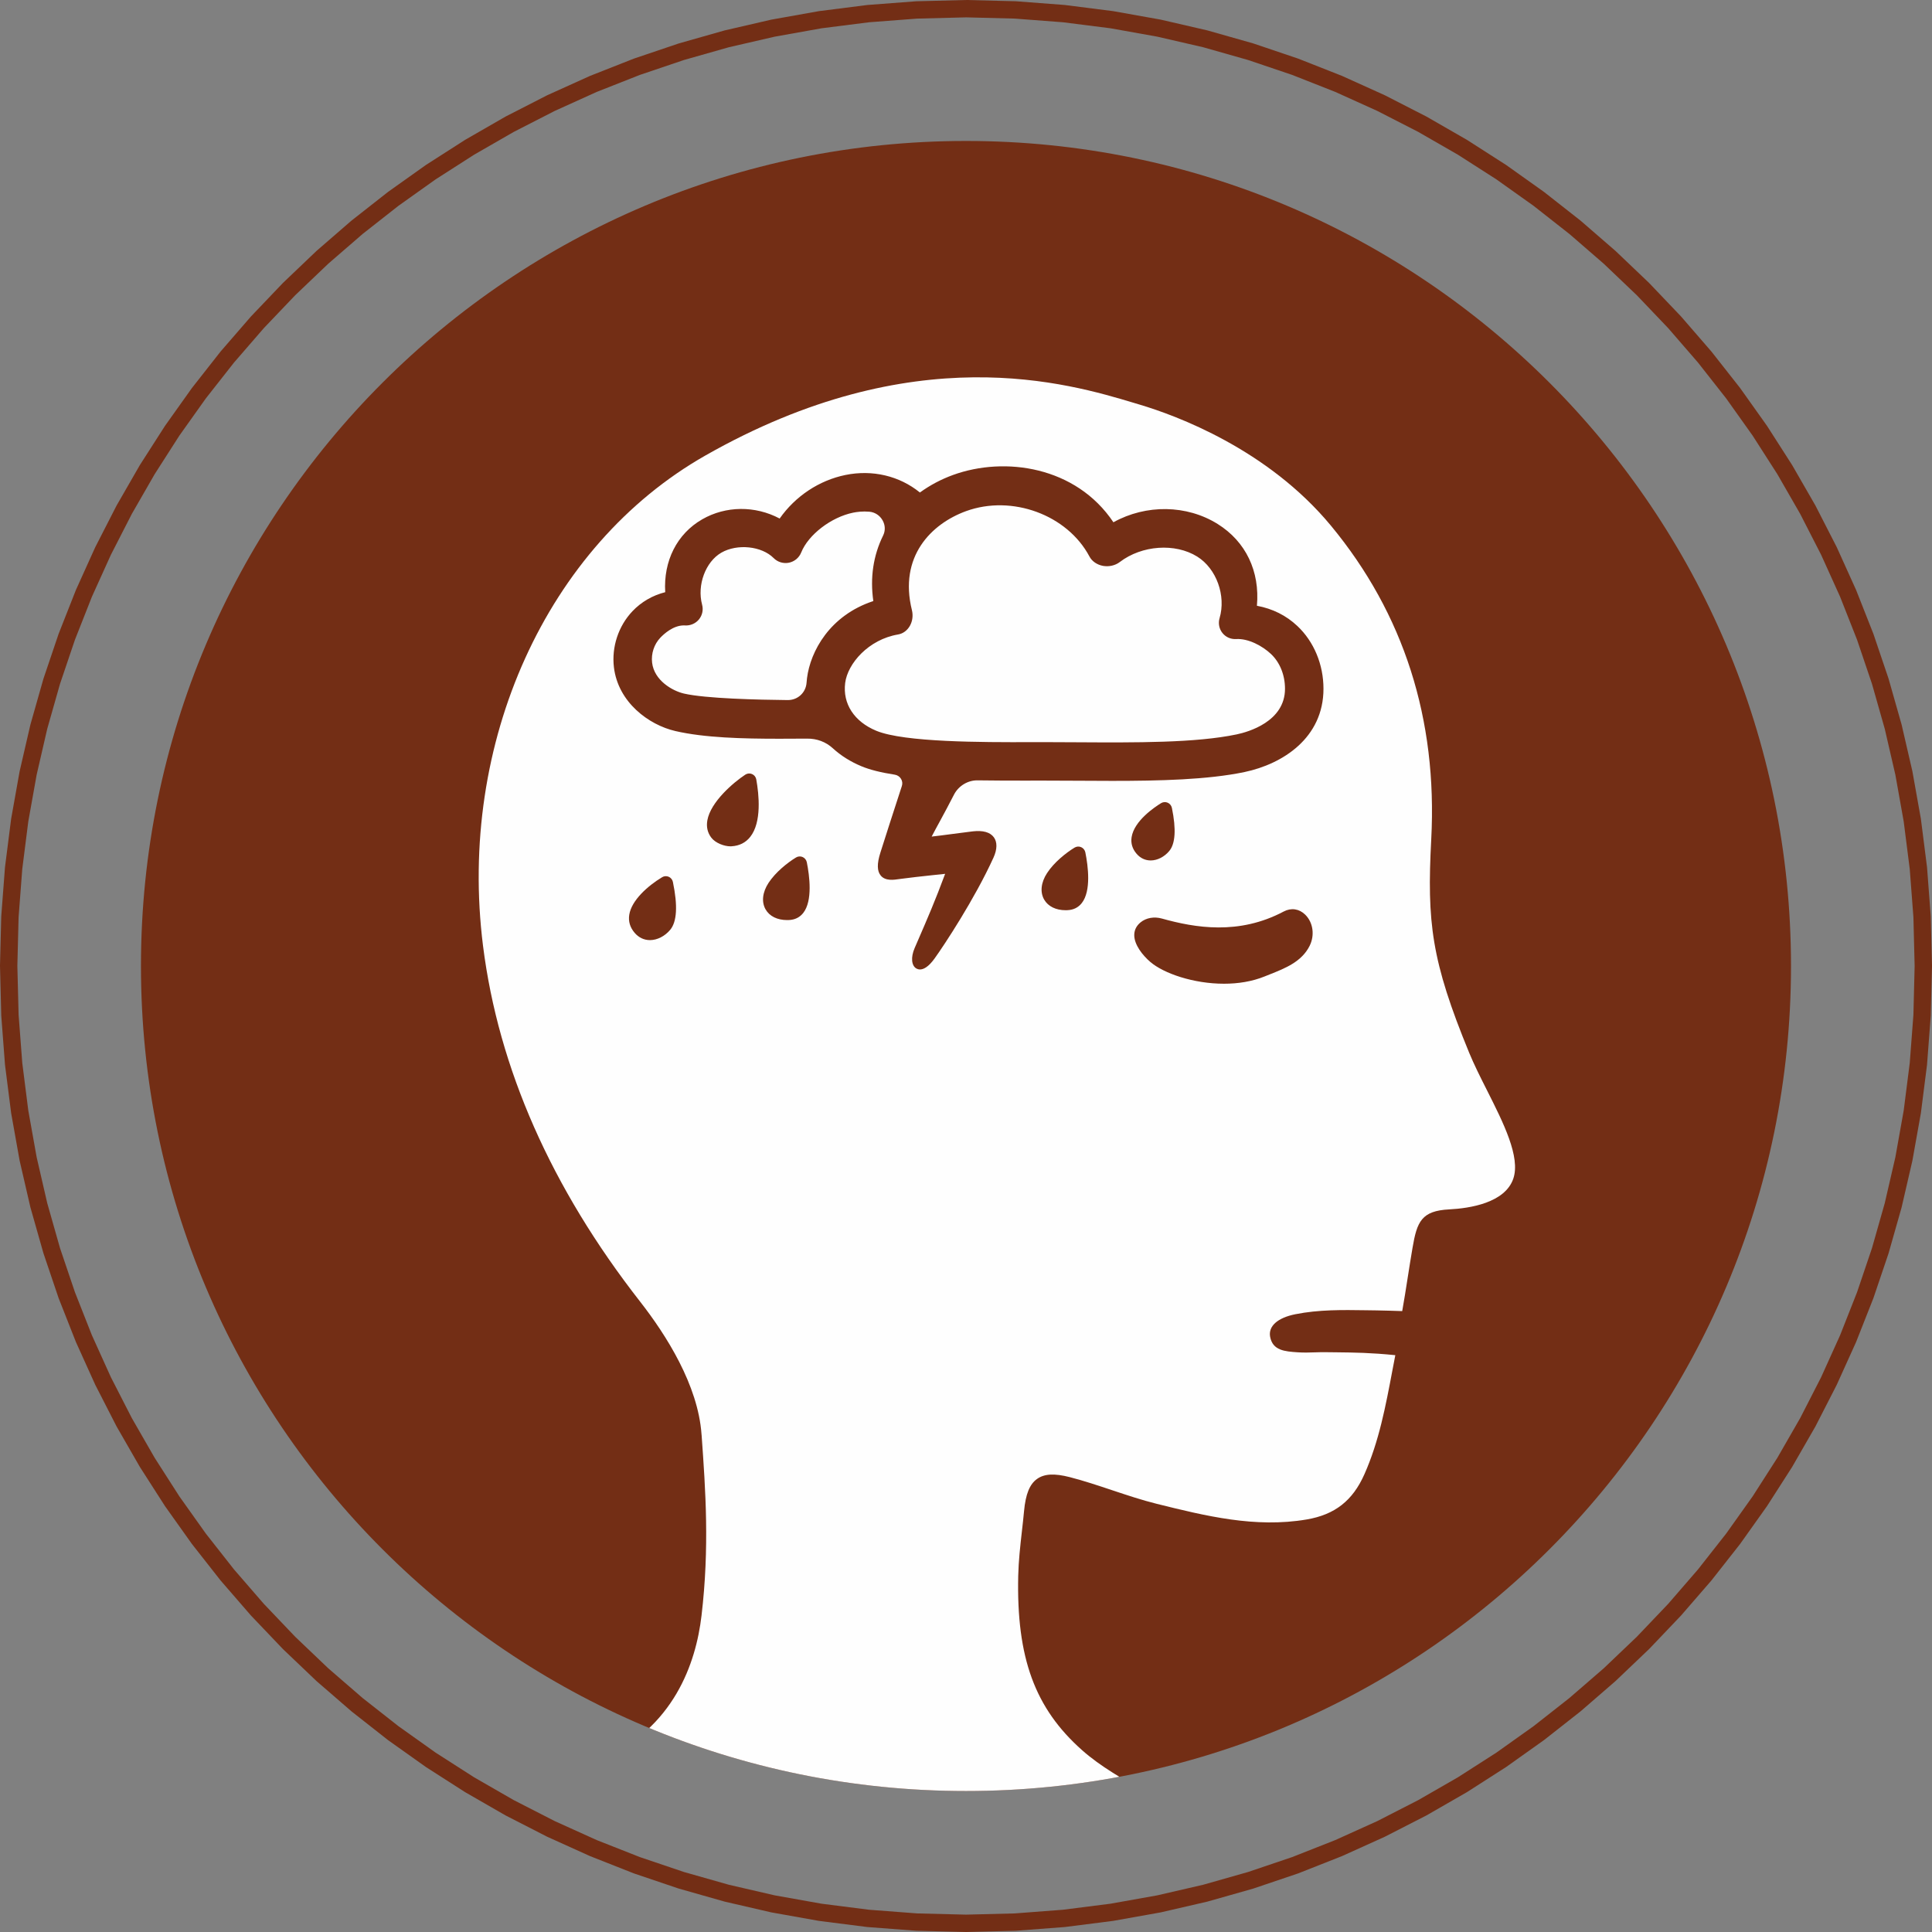
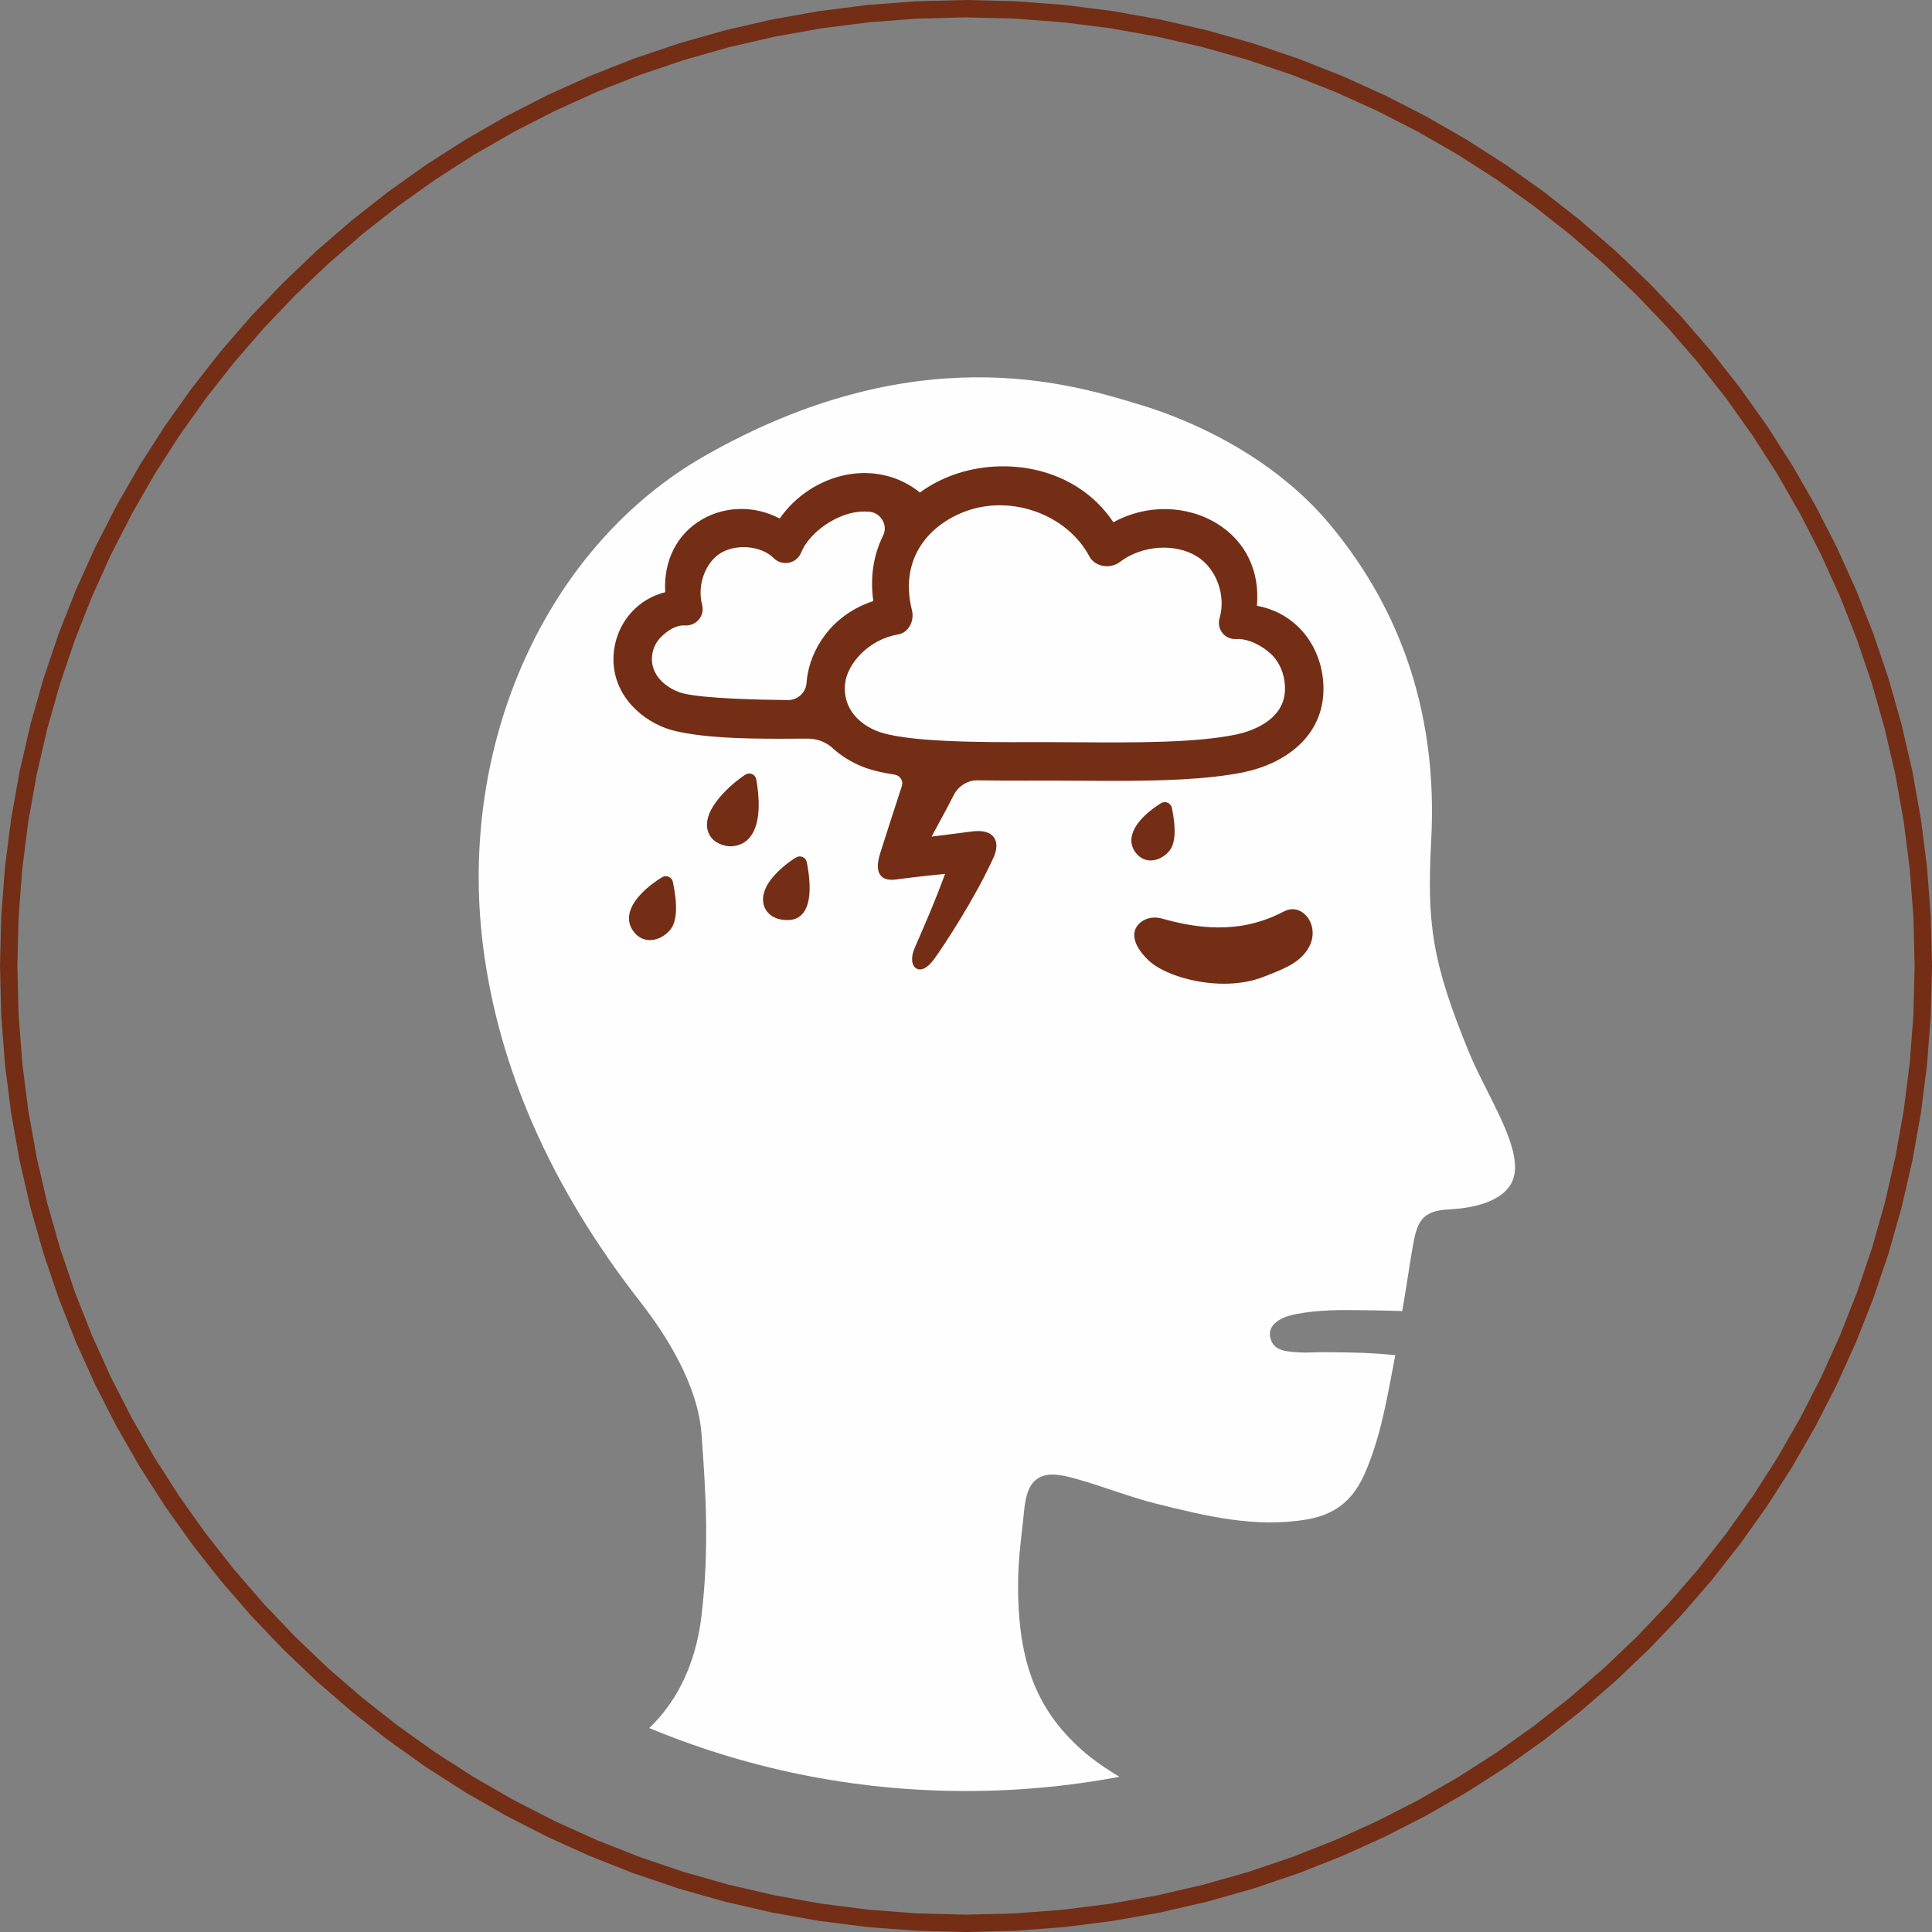
<svg xmlns="http://www.w3.org/2000/svg" viewBox="0 0 998.91 998.91" style="shape-rendering:geometricPrecision; text-rendering:geometricPrecision; image-rendering:optimizeQuality; fill-rule:evenodd; clip-rule:evenodd" version="1.1" height="1000px" width="1000px" xml:space="preserve">
  <rect x="0" y="0" width="998.91" height="998.91" fill="#808080" stroke="none" />
  <defs>
    <style type="text/css">
   
    .fil3 {fill:none}
    .fil0 {fill:#732E15}
    .fil1 {fill:#FEFEFE;fill-rule:nonzero}
    .fil2 {fill:#732E15;fill-rule:nonzero}
   
  </style>
    <clipPath id="id0">
-       <path d="M499.45 72.88c235.58,0 426.56,190.98 426.56,426.57 0,235.59 -190.98,426.57 -426.56,426.57 -235.59,0 -426.57,-190.98 -426.57,-426.57 0,-235.59 190.98,-426.57 426.57,-426.57z" />
+       <path d="M499.45 72.88c235.58,0 426.56,190.98 426.56,426.57 0,235.59 -190.98,426.57 -426.56,426.57 -235.59,0 -426.57,-190.98 -426.57,-426.57 0,-235.59 190.98,-426.57 426.57,-426.57" />
    </clipPath>
  </defs>
  <g id="Layer_x0020_1">
    <g id="_1422038823136">
-       <path d="M499.45 72.88c235.58,0 426.56,190.98 426.56,426.57 0,235.59 -190.98,426.57 -426.56,426.57 -235.59,0 -426.57,-190.98 -426.57,-426.57 0,-235.59 190.98,-426.57 426.57,-426.57z" class="fil0" />
      <g style="clip-path:url(#id0)">
        <g>
          <path d="M1736.44 -221.34c-22.51,7.39 -32.54,25.98 -34.29,39.87l0 0.01c-0.09,0.79 -0.18,1.57 -0.23,2.35 -0.37,5.08 -4.52,9.04 -9.84,8.96 -15.2,-0.14 -42.36,-0.78 -53.53,-3.36 -6.03,-1.39 -15.4,-6.8 -16.49,-15.97 -0.56,-4.69 1.03,-9.51 4.25,-12.91 1.85,-1.95 6.66,-6.37 12.18,-6.37 0.21,0 0.42,0.01 0.63,0.02 2.69,0.17 5.41,-0.98 7.16,-3.1 1.73,-2.13 2.35,-4.98 1.63,-7.63 -2.71,-10.11 1.76,-22.18 9.96,-26.9 8.22,-4.73 20.84,-3.42 27.02,2.79 2.06,2.09 5.02,2.98 7.9,2.41 2.88,-0.58 5.26,-2.56 6.36,-5.29 3.7,-9.22 15.5,-18.27 26.85,-20.59 1.93,-0.39 4.95,-0.8 8.42,-0.49 2.84,0.26 5.39,1.92 6.81,4.46 1.4,2.49 1.5,5.35 0.27,7.84 -5.09,10.34 -6.79,21.74 -5.06,33.9zm18.95 12.73c1.31,-2.38 1.68,-5.29 1.01,-8 -6.89,-27.75 9.96,-44.66 28.02,-51.23 23.73,-8.62 52.34,1.91 63.78,23.49 1.31,2.48 3.95,4.28 7.06,4.83 3.05,0.53 6.27,-0.21 8.59,-1.99 11.42,-8.73 28.67,-9.94 40.08,-2.81 9.91,6.19 14.97,20.19 11.52,31.86 -0.77,2.62 -0.22,5.47 1.48,7.61 1.73,2.17 4.35,3.31 7.07,3.15 6.4,-0.38 13.67,3.6 18.04,7.72 4.61,4.34 7.25,10.9 7.25,17.98 0,17.01 -19.11,22.36 -24.97,23.59 -21.17,4.45 -52.32,4.26 -82.56,4.08 -6.04,-0.04 -12.05,-0.07 -17.96,-0.07l-6.49 0.01c-24.23,0.05 -64.83,0.13 -79.35,-5.88 -11.42,-4.74 -17.43,-13.98 -16.08,-24.72 1.27,-10.06 12.09,-22.51 27.37,-25.08 2.54,-0.43 4.78,-2.08 6.14,-4.54zm19.29 93.98c1.33,-2.58 2.5,-4.81 3.52,-6.73 2.43,-4.59 7.32,-7.44 12.37,-7.28 9.56,0.16 19.11,0.14 26.78,0.13l6.45 -0.01c5.84,0 11.78,0.04 17.84,0.07 6.08,0.04 12.19,0.08 18.27,0.08 24.26,0 49.35,-0.56 68.5,-4.58 19.71,-4.14 40.77,-17.62 40.77,-43.05 0,-12.54 -4.92,-24.37 -13.5,-32.45 -5.77,-5.44 -12.8,-8.95 -20.91,-10.46 1.59,-17.84 -5.75,-33.19 -20.3,-42.27 -15.97,-9.98 -36.95,-10.28 -53.9,-0.9 -19.31,-28.85 -56.12,-34.2 -82.94,-24.45 -6.14,2.23 -11.89,5.28 -17.11,9.06 -10.6,-8.61 -24.55,-11.9 -38.5,-9.06 -13.58,2.78 -25.9,10.95 -34.01,22.52 -12.66,-6.73 -27.86,-6.6 -40.05,0.41 -13.02,7.48 -20.1,21.49 -19.12,37.68 -6.54,1.63 -12.38,5.02 -16.96,9.86 -7.24,7.63 -10.81,18.44 -9.57,28.93 2.16,18.12 17.98,29.81 31.76,32.99 15.13,3.5 34.79,3.98 53.79,3.98 4.72,0 9.46,-0.03 14.28,-0.06 5.16,-0.07 9.78,1.72 13.32,4.96 4.2,3.85 9.21,7 14.89,9.35 4.31,1.79 9.93,3.21 17.17,4.33 1.35,0.21 2.53,0.99 3.23,2.14 0.7,1.14 0.86,2.46 0.44,3.73 -3.96,12.08 -9.15,28.26 -11.12,34.5 -1.8,5.67 -1.72,9.55 0.24,11.84 2.4,2.83 6.67,2.2 9.49,1.78l0.9 -0.13c4.94,-0.65 10.38,-1.27 16.16,-1.88l0.67 -0.07c2.01,-0.21 4.03,-0.42 6.04,-0.64 -5.27,14.16 -8.86,22.44 -14.59,35.65l-1.18 2.73c-2.06,4.76 -1.68,9.11 0.93,10.59 0.46,0.25 1.07,0.47 1.83,0.47 1.77,0 4.33,-1.17 7.62,-5.77 4.79,-6.67 20.63,-30.58 30.41,-52.11 1.92,-4.24 1.99,-7.95 0.16,-10.44 -1.94,-2.66 -5.63,-3.69 -10.99,-3.07 -4.05,0.48 -7.53,0.95 -10.83,1.39 -3.46,0.46 -6.76,0.9 -10.33,1.3 1.34,-2.59 2.85,-5.37 4.34,-8.09 1.38,-2.52 2.7,-4.94 3.74,-6.97z" class="fil1" id="_1" />
          <path d="M1673.72 -131.9c-1.14,-0.49 -2.45,-0.37 -3.49,0.32 -6.05,3.98 -17.93,14.05 -19.61,23.64 -0.58,3.33 0.09,6.31 1.98,8.84 2.17,2.9 6.74,4.57 9.99,4.57 0.17,0 0.34,0 0.5,-0.02 4.08,-0.23 7.34,-1.87 9.71,-4.87 6,-7.59 4.53,-21.87 3.12,-29.71 -0.22,-1.24 -1.05,-2.27 -2.2,-2.77z" class="fil1" />
          <path d="M1699.87 -89c-1.09,-0.48 -2.36,-0.39 -3.39,0.23 -4.52,2.75 -10.63,7.65 -14.22,13.14 -3.16,4.86 -3.72,9.86 -1.52,13.73 2.02,3.52 6.05,5.51 11.15,5.51 0.31,0 0.61,-0.01 0.93,-0.03 3.1,-0.13 5.59,-1.38 7.4,-3.69 4.91,-6.29 3.25,-19.11 1.82,-26.19 -0.24,-1.2 -1.05,-2.21 -2.17,-2.7z" class="fil1" />
          <path d="M1630.65 -78.79c-1.1,-0.48 -2.37,-0.39 -3.39,0.22 -7.44,4.48 -15.82,11.93 -17.01,19.41 -0.55,3.45 0.41,6.61 2.83,9.42 2.1,2.42 4.83,3.7 7.88,3.7 0.02,0 0.05,0 0.07,0 3.71,-0.03 7.58,-2 10.35,-5.28 3.52,-4.16 4,-12.51 1.43,-24.8 -0.24,-1.19 -1.06,-2.19 -2.16,-2.67z" class="fil1" />
          <path d="M1886.12 -115.4l0 0zm-6.21 28.17c3.41,-0.02 6.96,-1.83 9.5,-4.84 3.2,-3.78 3.67,-11.29 1.4,-22.33 -0.25,-1.2 -1.07,-2.21 -2.18,-2.69 -1.11,-0.48 -2.38,-0.39 -3.4,0.23 -3.24,1.98 -13.92,9.09 -15.25,17.59 -0.49,3.16 0.39,6.06 2.61,8.63 1.93,2.23 4.44,3.41 7.25,3.41 0.02,0 0.05,0 0.07,0z" class="fil1" />
          <path d="M1841.38 -92.41l0 0zm2.51 -1.69c-1.1,-0.47 -2.37,-0.39 -3.4,0.23 -4.52,2.75 -10.62,7.65 -14.21,13.15 -3.17,4.86 -3.72,9.86 -1.52,13.72 2.01,3.53 6.05,5.51 11.15,5.51 0.31,0 0.61,-0.01 0.92,-0.02 3.1,-0.15 5.6,-1.39 7.4,-3.7 4.92,-6.29 3.26,-19.11 1.83,-26.19 -0.24,-1.2 -1.05,-2.21 -2.17,-2.7z" class="fil1" />
          <path d="M1468.81 449.4c0.01,0 0.03,0 0.05,0 4.48,0 8.71,-2.14 11.32,-5.73 26.89,-37.02 79.84,-59.24 105.3,-69.92 3.19,-1.34 5.9,-2.48 8,-3.41 37.61,-16.78 48.98,-49.82 51.89,-74.57 4.17,-35.43 2.08,-64.71 0.07,-93.03l-0.06 -0.73c-1.81,-25.41 -18.26,-51.31 -31.73,-68.57 -45.94,-58.8 -73.28,-120.69 -81.24,-183.95 -13.22,-105.03 32.96,-206.91 114.91,-253.52 107.92,-61.38 187.74,-37.41 221.81,-27.18l2.78 0.84c18.8,5.6 66.06,22.92 98.9,62.61 37.66,45.52 55.1,100.07 51.85,162.11 -2.27,43.05 0.03,62.77 19.61,110.39 2.53,6.13 5.77,12.57 9.2,19.37 8.55,16.97 17.4,34.52 13.62,45.69 -4.27,12.61 -22.57,15.39 -33.09,15.92 -14.36,0.73 -16.73,6.33 -19.03,19.89 -0.81,4.75 -1.62,9.94 -2.43,15.07 -1.01,6.42 -1.96,12.52 -2.88,17.63 -3.05,-0.1 -10.03,-0.33 -13.22,-0.36l-5.63 -0.08c-11.95,-0.17 -24.33,-0.35 -36.41,2.06 -9.19,1.83 -14.06,6.19 -13.04,11.66 1.33,7.14 7.62,7.57 14.35,8.03 2.96,0.2 5.93,0.11 8.82,0.02 1.97,-0.06 3.93,-0.12 5.9,-0.09l5.43 0.07c9.01,0.1 17.54,0.2 30.22,1.47 -0.48,2.49 -0.95,4.98 -1.41,7.46 -3.62,19.09 -7.03,37.13 -14.56,54.11 -6.07,13.68 -15.27,20.89 -29.83,23.38 -26.64,4.55 -52.42,-1.85 -77.64,-8.11 -7.55,-1.87 -15.34,-4.48 -22.89,-7 -7.23,-2.41 -14.71,-4.92 -21.99,-6.78 -7.91,-2.03 -13.1,-1.75 -16.86,0.89 -3.86,2.73 -5.95,7.86 -6.77,16.68 -0.33,3.53 -0.73,7.07 -1.13,10.6 -0.84,7.47 -1.71,15.18 -1.89,22.84 -0.95,42.39 8.63,68.52 33.05,90.19 9.45,8.38 21.45,15.16 33.07,21.73 5.38,3.03 10.46,5.9 15.27,8.91 7.33,4.58 14.62,8.69 21.65,12.66 20.24,11.43 39.35,22.22 55.61,41.76 2.51,3.02 6.18,4.64 9.92,4.64 2.51,0 5.04,-0.73 7.27,-2.25 2.91,-2.06 4.76,-5.34 5.06,-9 0.33,-3.92 -1.08,-7.76 -3.87,-10.53 -26.94,-26.8 -59.22,-43.86 -87.7,-58.92 -7.35,-3.88 -14.3,-7.56 -20.85,-11.23 -38.38,-21.56 -43.06,-41.75 -46.21,-72.44 -1.58,-15.38 -0.27,-27.79 2.15,-45.8 5.37,1.58 10.66,3.18 15.91,4.78 13.26,4.02 25.79,7.82 38.74,10.97 24.17,5.86 52.38,11.46 81.42,3.59 15.79,-4.28 28.28,-14.87 35.17,-29.83 11.14,-24.16 15.16,-48.86 19.81,-77.46l0.37 -2.29c4.06,-24.95 6.53,-41.38 7.22,-46.07 3.3,-0.23 12,-1.13 23.58,-4.52 12.76,-3.74 21.67,-10.16 26.49,-19.09 5.51,-10.19 5.75,-23.78 0.71,-40.39 -4.1,-13.51 -8.51,-22.66 -13.63,-33.25 -1.61,-3.34 -3.31,-6.85 -5.1,-10.72 -21.78,-48 -21.52,-60.43 -20.67,-101.64 0.19,-9.34 0.41,-19.93 0.41,-32.76 0,-74.27 -31.68,-116.81 -50.61,-142.23 -1.38,-1.85 -2.7,-3.63 -3.97,-5.36 -47.36,-61.76 -157.31,-110.59 -286.86,-71.85 -90.92,27.18 -150.91,84.36 -178.3,169.94 -35.43,111.03 -14.93,214.73 62.63,316.98 2.05,2.85 4.13,5.67 6.22,8.5 13.39,18.15 27.24,36.91 30.02,60.01 3.81,31.71 3.45,63.83 -1.05,95.49 -3.98,28.03 -19.37,47.45 -45.72,57.72 -23.05,8.99 -43.05,18.14 -59.44,27.21 -23.97,13.24 -41.08,26.81 -53.84,42.7 -5.93,7.37 -8.78,13.09 -4.7,18.8 2.4,3.35 6.21,5.28 10.47,5.29z" class="fil1" />
          <path d="M1885.36 -11.24c6.99,5.98 22.39,11.28 38.12,11.28 7.2,0 14.48,-1.12 21.03,-3.78l2.55 -1.02c8.15,-3.24 16.58,-6.59 20.68,-14.77 2.75,-5.51 1.81,-12.16 -2.29,-16.17 -3.11,-3.04 -7.25,-3.63 -11.09,-1.61 -23.24,12.33 -45.86,8.43 -62.97,3.66 -4.05,-1.13 -8.17,-0.4 -11.03,1.95 -2.15,1.75 -3.26,3.94 -3.28,6.51 -0.06,5 4.24,10.48 8.28,13.95z" class="fil1" />
          <path d="M197.51 983.24c26.9,-37.02 79.86,-59.24 105.31,-69.92 3.18,-1.34 5.89,-2.48 8,-3.4 37.62,-16.79 48.97,-49.82 51.89,-74.58 4.17,-35.42 2.08,-64.71 0.07,-93.03l-0.07 -0.73c-1.8,-25.42 -18.25,-51.31 -31.73,-68.57 -45.94,-58.8 -73.27,-120.69 -81.24,-183.95 -13.22,-105.02 32.97,-206.91 114.92,-253.52 107.92,-61.38 187.73,-37.41 221.82,-27.17l2.77 0.83c18.8,5.61 66.06,22.92 98.9,62.61 37.66,45.52 55.11,100.06 51.85,162.11 -2.27,43.05 0.03,62.76 19.61,110.39 2.53,6.13 5.76,12.57 9.2,19.38 8.55,16.95 17.39,34.51 13.63,45.68 -4.29,12.61 -22.58,15.38 -33.11,15.92 -14.36,0.73 -16.71,6.32 -19.01,19.9 -0.82,4.74 -1.63,9.93 -2.44,15.06 -1,6.42 -1.96,12.52 -2.89,17.63 -3.04,-0.1 -10.02,-0.33 -13.22,-0.36l-5.62 -0.08c-11.96,-0.18 -24.32,-0.36 -36.41,2.06 -9.19,1.83 -14.06,6.18 -13.04,11.66 1.33,7.14 7.61,7.58 14.34,8.03 2.97,0.2 5.94,0.12 8.83,0.02 1.98,-0.07 3.94,-0.11 5.9,-0.08l5.44 0.06c9,0.1 17.53,0.2 30.22,1.48 -0.49,2.48 -0.96,4.96 -1.43,7.45 -3.6,19.09 -7.01,37.13 -14.55,54.11 -6.07,13.68 -15.27,20.89 -29.83,23.38 -26.64,4.54 -52.42,-1.85 -77.64,-8.11 -7.54,-1.87 -15.35,-4.48 -22.89,-6.99 -7.24,-2.42 -14.71,-4.92 -22,-6.79 -7.9,-2.02 -13.09,-1.75 -16.85,0.9 -3.86,2.72 -5.95,7.85 -6.77,16.67 -0.32,3.54 -0.73,7.08 -1.13,10.6 -0.84,7.47 -1.71,15.18 -1.88,22.84 -0.96,42.4 8.61,68.53 33.04,90.19 9.44,8.39 21.45,15.17 33.08,21.74 5.37,3.03 10.44,5.9 15.26,8.9 7.33,4.58 14.62,8.68 21.66,12.67 16.92,9.56 33.11,18.7 47.41,32.83 2.76,2.75 -482.04,-1.02 -479.4,2.18z" class="fil1" />
          <path d="M594.74 497.35c6.98,5.98 22.39,11.27 38.11,11.27 7.21,0 14.48,-1.11 21.04,-3.78l2.55 -1.02c8.15,-3.23 16.57,-6.58 20.67,-14.76 2.76,-5.51 1.82,-12.16 -2.29,-16.17 -3.11,-3.04 -7.25,-3.64 -11.09,-1.61 -23.23,12.33 -45.86,8.43 -62.97,3.65 -4.05,-1.13 -8.16,-0.39 -11.03,1.95 -2.15,1.76 -3.25,3.95 -3.28,6.52 -0.06,5 4.25,10.48 8.29,13.95z" class="fil2" />
          <g>
            <path d="M451.54 310.77c-22.51,7.39 -32.54,25.97 -34.29,39.87l0 0.01c-0.09,0.79 -0.18,1.57 -0.23,2.35 -0.37,5.08 -4.52,9.04 -9.84,8.96 -15.2,-0.15 -42.36,-0.78 -53.53,-3.36 -6.03,-1.39 -15.4,-6.8 -16.49,-15.97 -0.56,-4.69 1.03,-9.52 4.25,-12.91 1.85,-1.95 6.66,-6.37 12.18,-6.37 0.21,0 0.42,0.01 0.63,0.02 2.69,0.17 5.41,-0.98 7.16,-3.11 1.74,-2.12 2.35,-4.97 1.63,-7.62 -2.71,-10.11 1.76,-22.18 9.96,-26.9 8.22,-4.73 20.84,-3.42 27.02,2.79 2.06,2.09 5.03,2.98 7.91,2.41 2.87,-0.59 5.25,-2.56 6.35,-5.29 3.7,-9.22 15.5,-18.27 26.86,-20.59 1.92,-0.39 4.94,-0.8 8.41,-0.49 2.84,0.26 5.39,1.92 6.81,4.46 1.41,2.49 1.5,5.35 0.28,7.84 -5.1,10.34 -6.8,21.74 -5.07,33.9zm18.95 12.72c1.31,-2.37 1.68,-5.28 1.01,-7.99 -6.89,-27.75 9.96,-44.66 28.02,-51.24 23.73,-8.61 52.34,1.92 63.78,23.5 1.31,2.48 3.95,4.28 7.06,4.83 3.05,0.52 6.27,-0.21 8.59,-1.99 11.42,-8.73 28.67,-9.94 40.08,-2.81 9.91,6.19 14.97,20.18 11.52,31.86 -0.77,2.62 -0.22,5.46 1.48,7.61 1.73,2.17 4.35,3.31 7.08,3.15 6.39,-0.38 13.66,3.6 18.03,7.72 4.61,4.34 7.25,10.9 7.25,17.98 0,17.01 -19.11,22.36 -24.97,23.59 -21.16,4.45 -52.32,4.26 -82.56,4.08 -6.04,-0.04 -12.05,-0.08 -17.96,-0.08l-6.49 0.02c-24.23,0.05 -64.82,0.13 -79.35,-5.89 -11.42,-4.73 -17.43,-13.97 -16.08,-24.71 1.27,-10.06 12.09,-22.51 27.37,-25.08 2.54,-0.43 4.78,-2.09 6.14,-4.55zm19.3 93.99c1.32,-2.59 2.49,-4.81 3.51,-6.73 2.43,-4.59 7.32,-7.44 12.37,-7.28 9.56,0.16 19.11,0.14 26.78,0.13l6.45 -0.01c5.84,0 11.78,0.04 17.84,0.07 6.08,0.04 12.19,0.08 18.27,0.08 24.26,0 49.35,-0.56 68.5,-4.58 19.71,-4.15 40.77,-17.63 40.77,-43.05 0,-12.54 -4.92,-24.37 -13.5,-32.45 -5.77,-5.44 -12.8,-8.95 -20.91,-10.46 1.59,-17.84 -5.75,-33.19 -20.3,-42.28 -15.97,-9.97 -36.95,-10.27 -53.9,-0.89 -19.31,-28.85 -56.12,-34.21 -82.94,-24.45 -6.14,2.23 -11.89,5.28 -17.11,9.06 -10.59,-8.61 -24.55,-11.91 -38.5,-9.06 -13.58,2.78 -25.9,10.95 -34.01,22.52 -12.66,-6.73 -27.86,-6.61 -40.05,0.41 -13.02,7.48 -20.1,21.49 -19.12,37.67 -6.54,1.64 -12.38,5.03 -16.96,9.86 -7.23,7.63 -10.81,18.45 -9.57,28.94 2.16,18.12 17.98,29.8 31.76,32.99 15.13,3.5 34.8,3.98 53.79,3.98 4.72,0 9.46,-0.03 14.28,-0.06 5.16,-0.07 9.78,1.72 13.32,4.96 4.2,3.85 9.21,7 14.89,9.35 4.31,1.79 9.93,3.21 17.17,4.33 1.35,0.21 2.53,0.99 3.23,2.14 0.7,1.13 0.86,2.46 0.44,3.73 -3.96,12.08 -9.15,28.25 -11.12,34.5 -1.8,5.67 -1.72,9.55 0.24,11.84 2.4,2.83 6.67,2.19 9.49,1.77l0.9 -0.12c4.94,-0.65 10.38,-1.27 16.16,-1.88l0.67 -0.07c2.01,-0.21 4.03,-0.42 6.04,-0.64 -5.27,14.16 -8.86,22.44 -14.59,35.65l-1.18 2.73c-2.06,4.76 -1.68,9.11 0.93,10.59 0.46,0.25 1.07,0.47 1.83,0.47 1.77,0 4.33,-1.17 7.62,-5.77 4.79,-6.67 20.63,-30.58 30.41,-52.11 1.92,-4.24 1.99,-7.95 0.17,-10.45 -1.95,-2.65 -5.64,-3.68 -10.99,-3.06 -4.05,0.48 -7.54,0.94 -10.84,1.39 -3.46,0.46 -6.76,0.9 -10.33,1.3 1.34,-2.59 2.85,-5.37 4.34,-8.09 1.38,-2.52 2.7,-4.94 3.75,-6.97z" class="fil2" />
            <path d="M388.82 400.21c-1.14,-0.49 -2.45,-0.37 -3.49,0.32 -6.05,3.98 -17.93,14.05 -19.61,23.64 -0.58,3.33 0.09,6.31 1.98,8.84 2.17,2.9 6.74,4.57 9.99,4.57 0.17,0 0.34,-0.01 0.5,-0.02 4.08,-0.23 7.34,-1.87 9.71,-4.87 6,-7.59 4.53,-21.87 3.12,-29.71 -0.22,-1.24 -1.04,-2.27 -2.2,-2.77z" class="fil2" />
            <path d="M414.97 443.11c-1.09,-0.48 -2.36,-0.39 -3.39,0.23 -4.52,2.75 -10.62,7.65 -14.22,13.14 -3.16,4.86 -3.72,9.86 -1.52,13.72 2.02,3.53 6.05,5.51 11.15,5.51 0.31,0 0.62,0 0.93,-0.02 3.1,-0.14 5.59,-1.38 7.4,-3.69 4.91,-6.3 3.25,-19.11 1.83,-26.19 -0.25,-1.2 -1.06,-2.21 -2.18,-2.7z" class="fil2" />
            <path d="M345.75 453.32c-1.1,-0.48 -2.37,-0.4 -3.39,0.22 -7.44,4.48 -15.82,11.93 -17.01,19.41 -0.55,3.44 0.41,6.61 2.83,9.41 2.1,2.43 4.83,3.71 7.88,3.71 0.02,0 0.05,0 0.07,0 3.71,-0.03 7.58,-2 10.35,-5.28 3.52,-4.16 4,-12.51 1.43,-24.8 -0.24,-1.19 -1.06,-2.19 -2.16,-2.67z" class="fil2" />
            <path d="M601.22 416.7l0 0zm-6.21 28.18c3.41,-0.03 6.96,-1.83 9.5,-4.84 3.2,-3.78 3.67,-11.29 1.4,-22.33 -0.25,-1.2 -1.07,-2.21 -2.18,-2.69 -1.11,-0.48 -2.38,-0.39 -3.4,0.23 -3.24,1.98 -13.92,9.09 -15.25,17.59 -0.49,3.16 0.39,6.06 2.61,8.63 1.93,2.23 4.44,3.41 7.26,3.41 0.02,0 0.04,0 0.06,0z" class="fil2" />
-             <path d="M556.48 439.7l0 0zm2.51 -1.69c-1.1,-0.48 -2.37,-0.39 -3.4,0.23 -4.51,2.75 -10.62,7.65 -14.21,13.15 -3.17,4.86 -3.72,9.86 -1.52,13.72 2.02,3.52 6.05,5.51 11.15,5.51 0.31,0 0.61,-0.01 0.92,-0.03 3.1,-0.14 5.6,-1.38 7.4,-3.69 4.92,-6.29 3.26,-19.11 1.83,-26.19 -0.24,-1.2 -1.05,-2.21 -2.17,-2.7z" class="fil2" />
          </g>
        </g>
      </g>
      <path d="M499.45 72.88c235.58,0 426.56,190.98 426.56,426.57 0,235.59 -190.98,426.57 -426.56,426.57 -235.59,0 -426.57,-190.98 -426.57,-426.57 0,-235.59 190.98,-426.57 426.57,-426.57z" class="fil3" />
      <g>
        <path d="M998.91 499.46l-8.98 0 0 0 -0.63 -25.25 -1.9 -24.91 -3.12 -24.54 -4.31 -24.16 -5.48 -23.73 -6.61 -23.27 -7.71 -22.79 -8.78 -22.27 -9.82 -21.72 -10.83 -21.15 -11.81 -20.54 -12.76 -19.9 -13.68 -19.23 -14.56 -18.53 -15.41 -17.8 -16.24 -17.03 -17.04 -16.24 -17.8 -15.42 -18.53 -14.56 -19.23 -13.68 -19.9 -12.75 -20.54 -11.81 -21.14 -10.83 -21.73 -9.83 -22.27 -8.78 -22.79 -7.71 -23.27 -6.61 -23.73 -5.47 -24.15 -4.32 -24.55 -3.11 -24.91 -1.9 -25.24 -0.64 0 -8.98 25.69 0.65 25.37 1.93 24.99 3.18 24.6 4.39 24.17 5.58 23.7 6.73 23.21 7.85 22.68 8.94 22.12 10 21.54 11.03 20.92 12.03 20.26 12.99 19.58 13.93 18.87 14.82 18.12 15.7 17.35 16.54 16.53 17.34 15.7 18.13 14.83 18.86 13.92 19.58 12.99 20.27 12.03 20.91 11.03 21.54 10 22.12 8.95 22.69 7.85 23.21 6.73 23.7 5.58 24.16 4.39 24.6 3.18 25 1.92 25.36 0.65 25.7 0 0zm-499.45 499.45l0 -8.98 0 0 25.24 -0.63 24.91 -1.9 24.55 -3.12 24.15 -4.31 23.73 -5.48 23.27 -6.61 22.79 -7.71 22.27 -8.78 21.73 -9.82 21.14 -10.83 20.54 -11.81 19.9 -12.76 19.23 -13.68 18.53 -14.56 17.8 -15.41 17.04 -16.24 16.24 -17.04 15.41 -17.8 14.56 -18.53 13.68 -19.23 12.76 -19.9 11.81 -20.54 10.83 -21.14 9.82 -21.73 8.78 -22.27 7.71 -22.79 6.61 -23.27 5.48 -23.73 4.31 -24.15 3.12 -24.55 1.9 -24.91 0.63 -25.24 8.98 0 -0.65 25.69 -1.92 25.37 -3.18 24.99 -4.39 24.6 -5.58 24.17 -6.73 23.7 -7.85 23.21 -8.95 22.68 -10 22.12 -11.03 21.54 -12.03 20.92 -12.99 20.26 -13.92 19.58 -14.83 18.87 -15.7 18.12 -16.53 17.35 -17.35 16.53 -18.12 15.7 -18.87 14.83 -19.58 13.92 -20.26 12.99 -20.92 12.03 -21.54 11.03 -22.12 10 -22.68 8.95 -23.21 7.85 -23.7 6.73 -24.17 5.58 -24.6 4.39 -24.99 3.18 -25.37 1.92 -25.69 0.65 0 0zm-499.46 -499.45l8.98 0 0 0 0.64 25.24 1.9 24.91 3.11 24.55 4.32 24.15 5.47 23.73 6.61 23.27 7.71 22.79 8.78 22.27 9.83 21.73 10.83 21.14 11.81 20.54 12.75 19.9 13.68 19.23 14.56 18.53 15.42 17.8 16.24 17.04 17.03 16.24 17.8 15.41 18.53 14.56 19.23 13.68 19.9 12.76 20.54 11.81 21.15 10.83 21.72 9.82 22.27 8.78 22.79 7.71 23.27 6.61 23.73 5.48 24.16 4.31 24.54 3.12 24.91 1.9 25.25 0.63 0 8.98 -25.7 -0.65 -25.36 -1.92 -25 -3.18 -24.6 -4.39 -24.16 -5.58 -23.7 -6.73 -23.21 -7.85 -22.69 -8.95 -22.12 -10 -21.54 -11.03 -20.91 -12.03 -20.27 -12.99 -19.58 -13.92 -18.86 -14.83 -18.13 -15.7 -17.34 -16.53 -16.54 -17.35 -15.7 -18.12 -14.82 -18.87 -13.93 -19.58 -12.99 -20.26 -12.03 -20.92 -11.03 -21.54 -10 -22.12 -8.94 -22.68 -7.85 -23.21 -6.73 -23.7 -5.58 -24.17 -4.39 -24.6 -3.18 -24.99 -1.93 -25.37 -0.65 -25.69 0 0zm499.46 -499.46l0 8.98 0 0 -25.25 0.64 -24.91 1.9 -24.54 3.11 -24.16 4.32 -23.73 5.47 -23.27 6.61 -22.79 7.71 -22.27 8.78 -21.72 9.83 -21.15 10.83 -20.54 11.81 -19.9 12.75 -19.23 13.68 -18.53 14.56 -17.8 15.42 -17.03 16.24 -16.24 17.03 -15.42 17.8 -14.56 18.53 -13.68 19.23 -12.75 19.9 -11.81 20.54 -10.83 21.15 -9.83 21.72 -8.78 22.27 -7.71 22.79 -6.61 23.27 -5.47 23.73 -4.32 24.16 -3.11 24.54 -1.9 24.91 -0.64 25.25 -8.98 0 0.65 -25.7 1.93 -25.36 3.18 -25 4.39 -24.6 5.58 -24.16 6.73 -23.7 7.85 -23.21 8.94 -22.69 10 -22.12 11.03 -21.54 12.03 -20.91 12.99 -20.27 13.93 -19.58 14.82 -18.87 15.7 -18.12 16.54 -17.34 17.34 -16.54 18.12 -15.7 18.87 -14.82 19.58 -13.93 20.27 -12.99 20.91 -12.03 21.54 -11.03 22.12 -10 22.69 -8.94 23.21 -7.85 23.7 -6.73 24.16 -5.58 24.6 -4.39 25 -3.18 25.36 -1.93 25.7 -0.65 0 0z" class="fil2" />
      </g>
    </g>
  </g>
</svg>